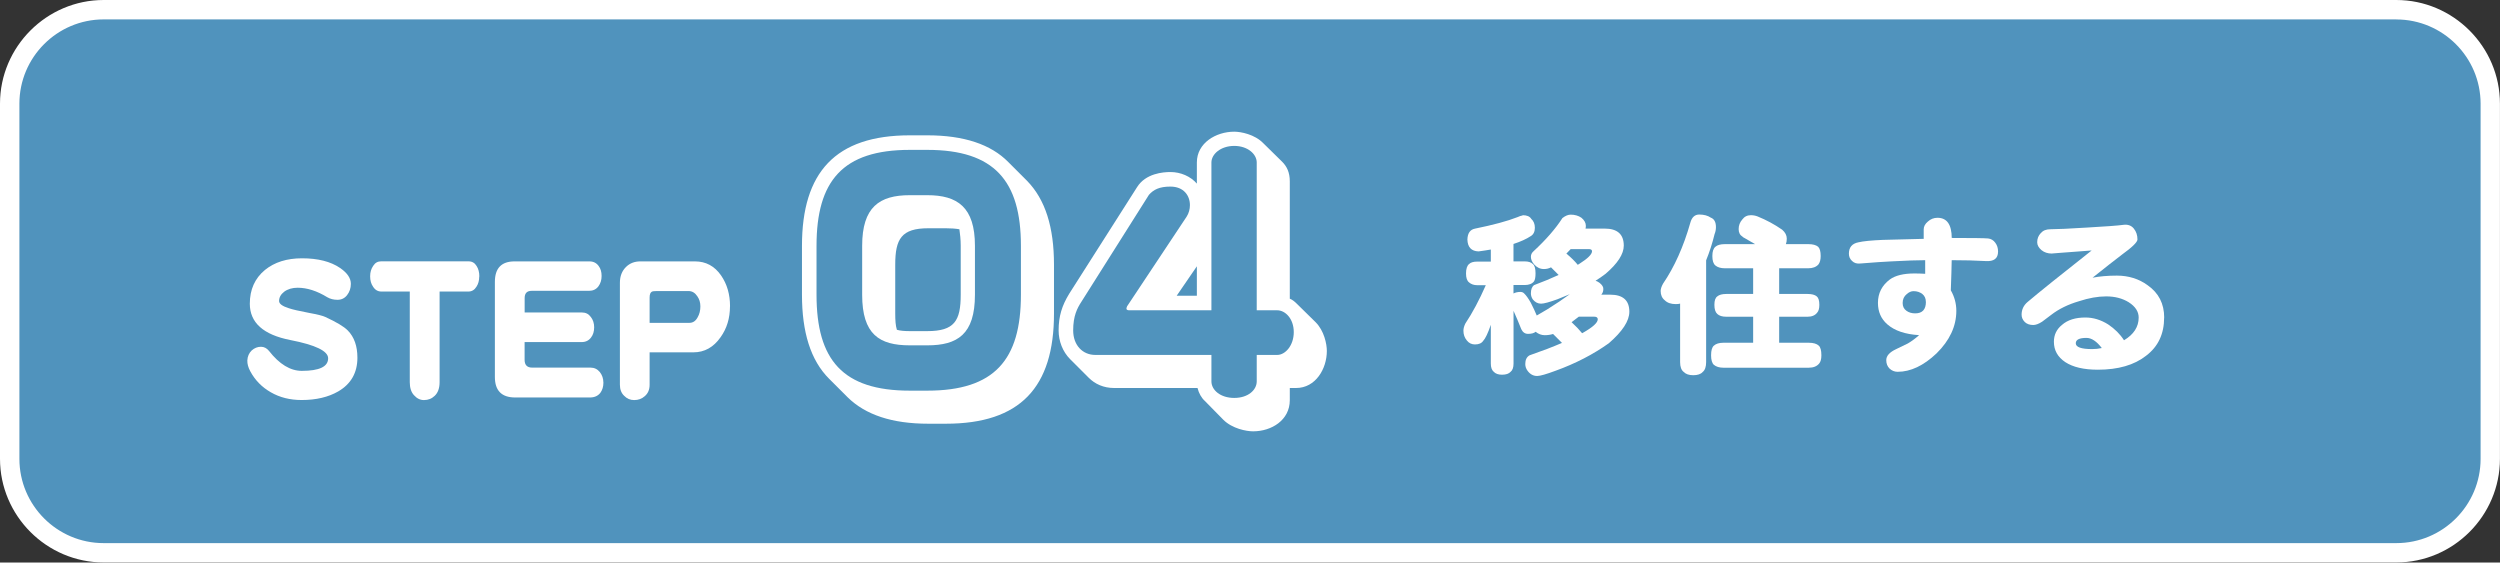
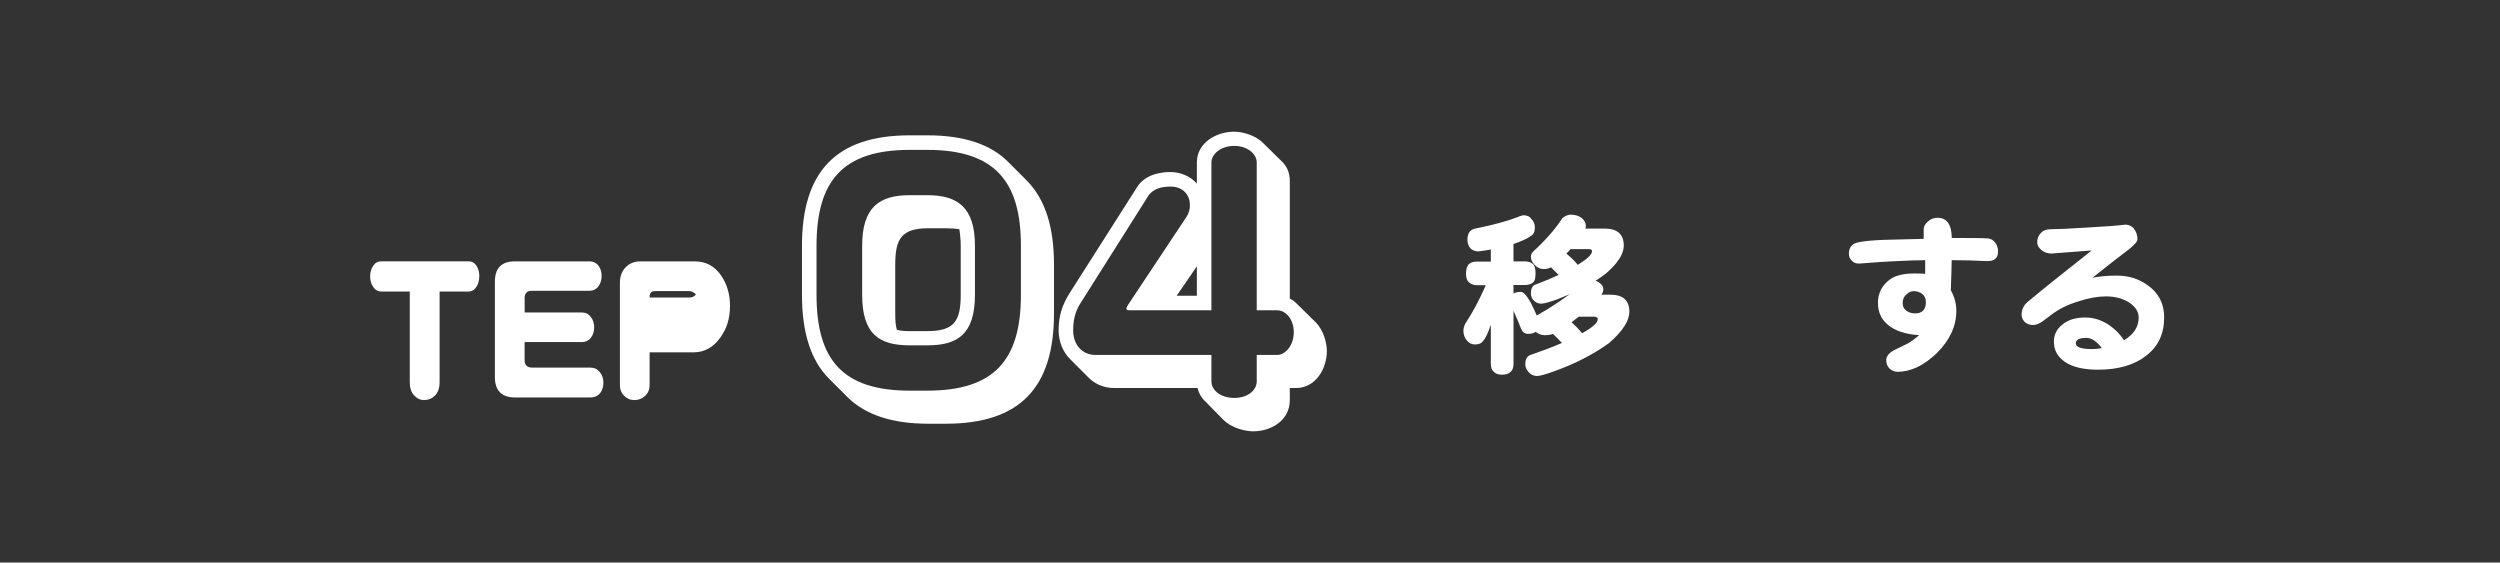
<svg xmlns="http://www.w3.org/2000/svg" id="_レイヤー_2" viewBox="0 0 453.54 102.05">
  <rect x="0" y="0" width="453.54" height="102.05" fill="#333333" stroke="none" />
  <defs>
    <style>.cls-1{fill:#5093bd;}.cls-2{fill:#fff;}</style>
  </defs>
  <g id="_レイヤー_1-2">
-     <rect class="cls-1" x="1.76" y="1.76" width="450.02" height="98.52" rx="17.05" ry="17.05" />
-     <path class="cls-2" d="M434.73,3.53c8.43,0,15.29,6.86,15.29,15.29v64.42c0,8.43-6.86,15.29-15.29,15.29H18.81c-8.43,0-15.29-6.86-15.29-15.29V18.81c0-8.43,6.86-15.29,15.29-15.29h415.91M434.73,0H18.81C8.47,0,0,8.47,0,18.81v64.42c0,10.35,8.47,18.81,18.81,18.81h415.91c10.35,0,18.81-8.47,18.81-18.81V18.81c0-10.35-8.47-18.81-18.81-18.81h0Z" />
    <path class="cls-2" d="M276.23,39.04c.77,0,1.29.22,1.56.66.44.4.66.94.66,1.62s-.24,1.21-.72,1.5c-.81.54-1.87,1.02-3.16,1.44v3.16h2.03c.67,0,1.16.16,1.47.47.33.25.5.81.5,1.69,0,.71-.09,1.2-.28,1.47-.35.44-.92.66-1.69.66h-2.03v1.53c.38-.19.79-.28,1.25-.28.27,0,.49.08.66.25.38.35.78.92,1.22,1.69.46.9.82,1.68,1.09,2.34.69-.4,1.32-.77,1.91-1.12,1.54-.96,2.91-1.88,4.09-2.75-.73.31-1.47.62-2.22.91-1.48.54-2.48.81-3,.81-.58,0-1.08-.26-1.5-.78-.23-.35-.34-.72-.34-1.09,0-.73.2-1.23.59-1.5,1.67-.62,3.15-1.24,4.44-1.84-.48-.48-.94-.94-1.38-1.38-.4.21-.82.31-1.28.31-.69,0-1.28-.28-1.78-.84-.4-.46-.59-.92-.59-1.38,0-.4.16-.73.47-1,2.27-2.1,4.02-4.11,5.25-6.03.54-.42,1.04-.62,1.5-.62.75,0,1.4.19,1.94.56.54.44.81.93.81,1.47,0,.17-.02.33-.06.5h3.47c2.31,0,3.47,1.03,3.47,3.09,0,1.52-1.1,3.23-3.31,5.12-.6.46-1.21.88-1.81,1.25.25.08.49.21.72.38.48.38.71.75.69,1.12,0,.35-.09.66-.28.91-.04.04-.07.08-.09.12h1.62c2.31,0,3.47,1.03,3.47,3.09,0,1.67-1.24,3.57-3.72,5.72-2.83,2.02-6.06,3.69-9.69,5-1.67.62-2.77.94-3.31.94-.69,0-1.26-.3-1.72-.91-.29-.38-.44-.79-.44-1.25,0-.77.26-1.3.78-1.59,2.23-.77,4.19-1.52,5.88-2.25-.58-.56-1.12-1.1-1.62-1.62-.48.15-.98.22-1.5.22-.6,0-1.16-.21-1.66-.62-.29.25-.75.38-1.38.38-.54,0-.95-.28-1.22-.84-.48-1.21-.95-2.32-1.41-3.34v9.56c0,.73-.18,1.23-.53,1.5-.31.35-.83.53-1.56.53-.67,0-1.17-.18-1.5-.53-.35-.29-.53-.79-.53-1.5v-7.03c-.52,1.52-.98,2.49-1.38,2.91-.29.44-.79.66-1.5.66-.6,0-1.09-.24-1.47-.72-.42-.5-.62-1.09-.62-1.78,0-.38.11-.8.34-1.28,1.29-1.94,2.53-4.26,3.72-6.97h-1.56c-.6,0-1.09-.17-1.47-.5-.38-.29-.56-.83-.56-1.62,0-.85.19-1.43.56-1.72.29-.29.78-.44,1.47-.44h2.47v-2.19c-.69.12-1.43.24-2.22.34-1.31-.04-1.99-.76-2.03-2.16.04-1.15.5-1.8,1.38-1.97,3.29-.67,5.86-1.36,7.72-2.09.31-.15.62-.25.94-.31ZM284.17,46.01c.88.73,1.56,1.41,2.06,2.03.1-.06.21-.12.31-.19,1.52-.96,2.28-1.72,2.28-2.28,0-.25-.2-.38-.59-.38h-3.28c-.25.27-.51.54-.78.81ZM285.11,58.45c.77.71,1.41,1.38,1.91,2,.04-.02.08-.04.12-.06,1.81-1.02,2.72-1.84,2.72-2.47,0-.31-.22-.47-.66-.47h-2.78c-.42.33-.85.67-1.31,1Z" />
-     <path class="cls-2" d="M308.27,38.92c.85,0,1.55.19,2.09.56.62.23.94.8.94,1.72,0,.44-.08.87-.25,1.28-.4,1.65-.91,3.23-1.53,4.75v18.47c0,.85-.21,1.45-.62,1.78-.35.4-.93.59-1.72.59s-1.34-.2-1.72-.59c-.44-.33-.66-.93-.66-1.78v-10.62c-.21.06-.47.09-.78.09-.88,0-1.54-.23-2-.69-.5-.4-.75-.96-.75-1.69,0-.38.15-.82.44-1.34,2.06-3.02,3.71-6.7,4.94-11.03.27-1,.81-1.5,1.62-1.5ZM317.65,39.04c.4,0,.79.07,1.19.22,1.6.65,3.09,1.45,4.47,2.41.56.48.84,1.02.84,1.62,0,.38-.05.71-.16,1h4.06c.81,0,1.41.16,1.78.47.31.29.47.85.47,1.69,0,.67-.14,1.18-.41,1.53-.42.46-1.03.69-1.84.69h-5.28v4.66h5.16c.77,0,1.32.15,1.66.44.31.25.47.76.47,1.53,0,.67-.14,1.15-.41,1.44-.38.48-.95.72-1.72.72h-5.16v4.72h5.38c.83,0,1.44.18,1.81.53.31.29.47.88.47,1.75,0,.69-.14,1.19-.41,1.5-.42.5-1.04.75-1.88.75h-15.47c-.75,0-1.33-.18-1.75-.53-.33-.31-.5-.89-.5-1.72,0-.88.17-1.46.5-1.75.38-.35.96-.53,1.75-.53h5.38v-4.72h-4.88c-.73,0-1.27-.17-1.62-.5-.35-.31-.53-.86-.53-1.66s.18-1.28.53-1.53c.33-.29.88-.44,1.62-.44h4.88v-4.66h-5.12c-.75,0-1.32-.17-1.72-.5-.38-.31-.56-.88-.56-1.72s.19-1.38.56-1.69c.35-.31.93-.47,1.72-.47h5.47c-.6-.35-1.23-.72-1.88-1.09-.19-.08-.31-.17-.38-.25-.48-.29-.72-.75-.72-1.38,0-.67.22-1.25.66-1.75.38-.52.9-.78,1.56-.78Z" />
    <path class="cls-2" d="M362.48,45.64c0,1.25-.75,1.82-2.25,1.72-1.77-.1-3.82-.16-6.16-.16-.02,1.25-.07,3.07-.16,5.47.67,1.17,1,2.41,1,3.72,0,2.79-1.2,5.37-3.59,7.72-2.35,2.23-4.71,3.34-7.06,3.34-.56,0-1.05-.2-1.47-.59-.4-.4-.59-.91-.59-1.53,0-.77.6-1.44,1.81-2,1.04-.52,1.75-.86,2.12-1.03.71-.42,1.38-.92,2.03-1.5-2.52-.15-4.45-.8-5.78-1.97-1.12-.98-1.69-2.27-1.69-3.88,0-1.75.72-3.17,2.16-4.25,1-.73,2.49-1.09,4.47-1.09.58,0,1.23.02,1.94.06v-2.47c-1.35,0-3.42.07-6.19.22-1.33.06-3.18.19-5.53.38-.65.08-1.17-.07-1.56-.47-.38-.35-.56-.79-.56-1.31,0-1.15.57-1.83,1.72-2.06.9-.21,2.36-.35,4.41-.44.1,0,2.58-.06,7.44-.19v-1.72c0-.52.25-.99.75-1.41.5-.46,1.08-.69,1.75-.69,1.71,0,2.57,1.22,2.59,3.66,3.75,0,5.95.03,6.59.09.54.06.98.32,1.31.78.33.44.5.97.5,1.59ZM349.38,54.76c0-.6-.21-1.07-.62-1.41-.44-.35-.98-.53-1.62-.53-.42,0-.82.18-1.22.53-.5.4-.75.94-.75,1.62,0,.62.23,1.09.69,1.41.42.31.95.47,1.59.47,1.29,0,1.94-.7,1.94-2.09Z" />
    <path class="cls-2" d="M392.61,57.6c0,2.98-1.09,5.29-3.28,6.94-2.15,1.69-5.06,2.53-8.75,2.53-2.54,0-4.51-.46-5.91-1.38-1.38-.92-2.06-2.15-2.06-3.69,0-1.25.49-2.27,1.47-3.06,1.02-.9,2.44-1.34,4.25-1.34,1.42,0,2.79.42,4.12,1.25,1.21.81,2.17,1.77,2.88,2.88,1.77-1.06,2.66-2.44,2.66-4.12,0-1.08-.6-2.01-1.81-2.78-1.15-.71-2.51-1.06-4.09-1.06-1.5,0-3.15.29-4.94.88-1.98.58-3.66,1.41-5.03,2.47-.96.71-1.51,1.12-1.66,1.25-.62.4-1.16.59-1.59.59-.65,0-1.16-.18-1.53-.53-.4-.4-.59-.84-.59-1.34,0-.92.36-1.69,1.09-2.31,2.04-1.73,5.92-4.84,11.62-9.34-5.04.38-7.45.56-7.22.56-.75,0-1.38-.21-1.88-.62-.52-.44-.78-.92-.78-1.44,0-.65.22-1.2.66-1.66.4-.46.97-.69,1.72-.69,1.15,0,3.38-.1,6.72-.31,3.33-.19,5.54-.35,6.62-.5.77-.08,1.38.15,1.81.69.44.54.66,1.2.66,1.97,0,.48-.94,1.4-2.81,2.75-1.29.98-3.07,2.38-5.34,4.19,1.29-.25,2.76-.38,4.41-.38,2.12,0,3.99.58,5.59,1.75,2,1.4,3,3.35,3,5.87ZM381.3,63.14c-.94-1.23-1.87-1.84-2.78-1.84-1.29,0-1.94.32-1.94.97,0,.71.99,1.06,2.97,1.06.58,0,1.17-.06,1.75-.19Z" />
    <path class="cls-2" d="M186.29,32.77c3.36,3.42,4.92,8.46,4.92,15.24v8.88c0,13.38-6.12,19.98-19.62,19.98h-3.18c-6.6,0-11.4-1.62-14.64-4.8l-3.36-3.36c-3.36-3.36-4.92-8.46-4.92-15.24v-8.88c0-13.32,6.06-20.04,19.56-20.04h3.18c6.6,0,11.52,1.62,14.7,4.86l3.36,3.36ZM185.21,44.59c0-11.76-4.8-17.4-16.98-17.4h-3.18c-12.18,0-16.92,5.64-16.92,17.4v8.88c0,11.82,4.74,17.4,16.92,17.4h3.18c12.18,0,16.98-5.58,16.98-17.4v-8.88ZM176.87,53.47c0,7.2-3.18,9.18-8.64,9.18h-3.18c-5.52,0-8.64-1.98-8.64-9.18v-8.88c0-7.02,3.12-9.18,8.64-9.18h3.18c5.46,0,8.64,2.16,8.64,9.18v8.88ZM174.29,44.59c0-1.14-.12-2.16-.24-3-.72-.12-1.5-.18-2.46-.18h-3.18c-4.86,0-6,1.92-6,6.6v8.88c0,1.2.06,2.16.3,2.94.6.18,1.44.24,2.34.24h3.18c4.92,0,6.06-1.86,6.06-6.6v-8.88Z" />
    <path class="cls-2" d="M217.13,29.47c0-3.54,3.48-5.58,6.78-5.58,1.2,0,3.72.48,5.28,2.1l3.42,3.36c.84.84,1.38,1.92,1.38,3.54v21.3c.48.18.9.54,1.26.9l3.42,3.36c1.56,1.56,2.04,3.96,2.04,5.22,0,3.24-2.04,6.72-5.58,6.72h-1.14v2.22c0,3.6-3.3,5.64-6.66,5.64-1.2,0-3.78-.48-5.4-2.1l-3.36-3.42c-.6-.54-1.08-1.38-1.32-2.34h-15.12c-1.92,0-3.48-.72-4.62-1.86l-3.36-3.36c-1.38-1.38-2.1-3.3-2.1-5.22,0-2.58.6-4.5,1.92-6.66l12.3-19.32c1.56-2.52,4.74-2.76,6.06-2.76,1.86,0,3.66.78,4.8,2.1v-3.84ZM231.71,56.29h-3.72v-26.82c0-1.5-1.62-3-4.08-3s-4.14,1.5-4.14,3v26.82h-14.94c-.3,0-.48-.12-.48-.3,0-.12.06-.24.12-.42l10.8-16.26c.42-.66.6-1.38.6-2.1,0-1.74-1.14-3.36-3.54-3.36-1.98,0-3.06.54-3.9,1.5l-12.24,19.38c-.78,1.2-1.5,2.58-1.5,5.22s1.68,4.44,4.02,4.44h21.06v4.8c0,1.56,1.62,3,4.14,3s4.08-1.44,4.08-3v-4.8h3.72c1.44,0,3-1.68,3-4.14s-1.56-3.96-3-3.96ZM213.47,53.65h3.66v-5.34l-3.66,5.34Z" />
-     <path class="cls-2" d="M64.84,64.89c0,2.73-1.16,4.77-3.48,6.12-1.81,1.04-4.02,1.56-6.64,1.56-2.11,0-3.98-.47-5.6-1.41-1.61-.92-2.85-2.19-3.72-3.81-.37-.69-.55-1.34-.53-1.97.04-.73.3-1.33.8-1.81.5-.44,1.05-.66,1.67-.66.57,0,1.05.25,1.46.75,1.89,2.42,3.88,3.62,5.95,3.62,3.19,0,4.78-.76,4.78-2.28,0-1.31-2.28-2.42-6.85-3.31-4.91-.96-7.36-3.16-7.36-6.59,0-2.56.91-4.6,2.74-6.12,1.75-1.42,3.99-2.12,6.72-2.12,2.89,0,5.19.58,6.91,1.75,1.31.9,1.96,1.85,1.96,2.88,0,.79-.23,1.48-.69,2.06-.44.56-1.02.84-1.73.84s-1.33-.16-1.86-.47c-1.88-1.15-3.67-1.72-5.37-1.72-.97,0-1.79.24-2.44.72-.62.48-.93,1.04-.93,1.69,0,.5.59.94,1.78,1.31.67.23,1.89.51,3.64.84,1.58.29,2.57.54,2.98.75,2,.92,3.36,1.73,4.06,2.44,1.17,1.19,1.75,2.83,1.75,4.94Z" />
    <path class="cls-2" d="M86.94,50.17c0,.73-.17,1.34-.5,1.84-.35.58-.84.88-1.46.88h-5.23v16.44c0,1.08-.29,1.91-.88,2.47-.53.52-1.19.78-1.96.78-.69,0-1.3-.3-1.83-.91-.5-.56-.74-1.34-.74-2.34v-16.44h-5.15c-.64,0-1.14-.29-1.51-.88-.35-.5-.53-1.12-.53-1.88s.19-1.38.56-1.91c.34-.54.81-.81,1.43-.81h15.86c.64,0,1.12.28,1.46.84.34.52.5,1.16.5,1.91Z" />
    <path class="cls-2" d="M109.47,69.39c0,.75-.19,1.38-.56,1.88-.44.56-1.07.84-1.89.84h-13.55c-2.46,0-3.69-1.24-3.69-3.72v-17.25c0-2.48,1.19-3.72,3.56-3.72h13.6c.71,0,1.27.28,1.67.84.35.46.53,1.06.53,1.81s-.2,1.35-.58,1.88c-.41.54-.97.81-1.7.81h-10.41c-.85,0-1.27.44-1.27,1.31v2.62h10.41c.67,0,1.2.27,1.59.81.41.52.61,1.15.61,1.88s-.19,1.37-.56,1.84c-.41.56-.98.84-1.73.84h-10.33v3.22c0,.94.46,1.41,1.38,1.41h10.57c.69,0,1.26.27,1.7.81.42.54.64,1.17.64,1.88Z" />
-     <path class="cls-2" d="M132.43,55.58c0,2.15-.57,4.01-1.7,5.59-1.28,1.83-2.92,2.75-4.94,2.75h-7.94v5.88c0,.9-.3,1.59-.9,2.09-.51.46-1.15.69-1.91.69-.71,0-1.31-.26-1.81-.78-.51-.48-.77-1.15-.77-2v-18.5c0-1.19.37-2.15,1.12-2.88.69-.67,1.55-1,2.58-1h9.91c1.98,0,3.57.85,4.75,2.56,1.08,1.56,1.62,3.43,1.62,5.59ZM127.06,55.58c0-.71-.19-1.32-.56-1.84-.41-.62-.94-.94-1.59-.94h-5.76c-.46,0-.76.04-.9.12-.27.15-.4.5-.4,1.06v4.59h7.22c.64,0,1.13-.33,1.49-1,.34-.58.5-1.25.5-2Z" />
+     <path class="cls-2" d="M132.43,55.58c0,2.15-.57,4.01-1.7,5.59-1.28,1.83-2.92,2.75-4.94,2.75h-7.94v5.88c0,.9-.3,1.59-.9,2.09-.51.46-1.15.69-1.91.69-.71,0-1.31-.26-1.81-.78-.51-.48-.77-1.15-.77-2v-18.5c0-1.19.37-2.15,1.12-2.88.69-.67,1.55-1,2.58-1h9.91c1.98,0,3.57.85,4.75,2.56,1.08,1.56,1.62,3.43,1.62,5.59ZM127.06,55.58c0-.71-.19-1.32-.56-1.84-.41-.62-.94-.94-1.59-.94h-5.76c-.46,0-.76.04-.9.12-.27.15-.4.5-.4,1.06h7.22c.64,0,1.13-.33,1.49-1,.34-.58.5-1.25.5-2Z" />
  </g>
</svg>